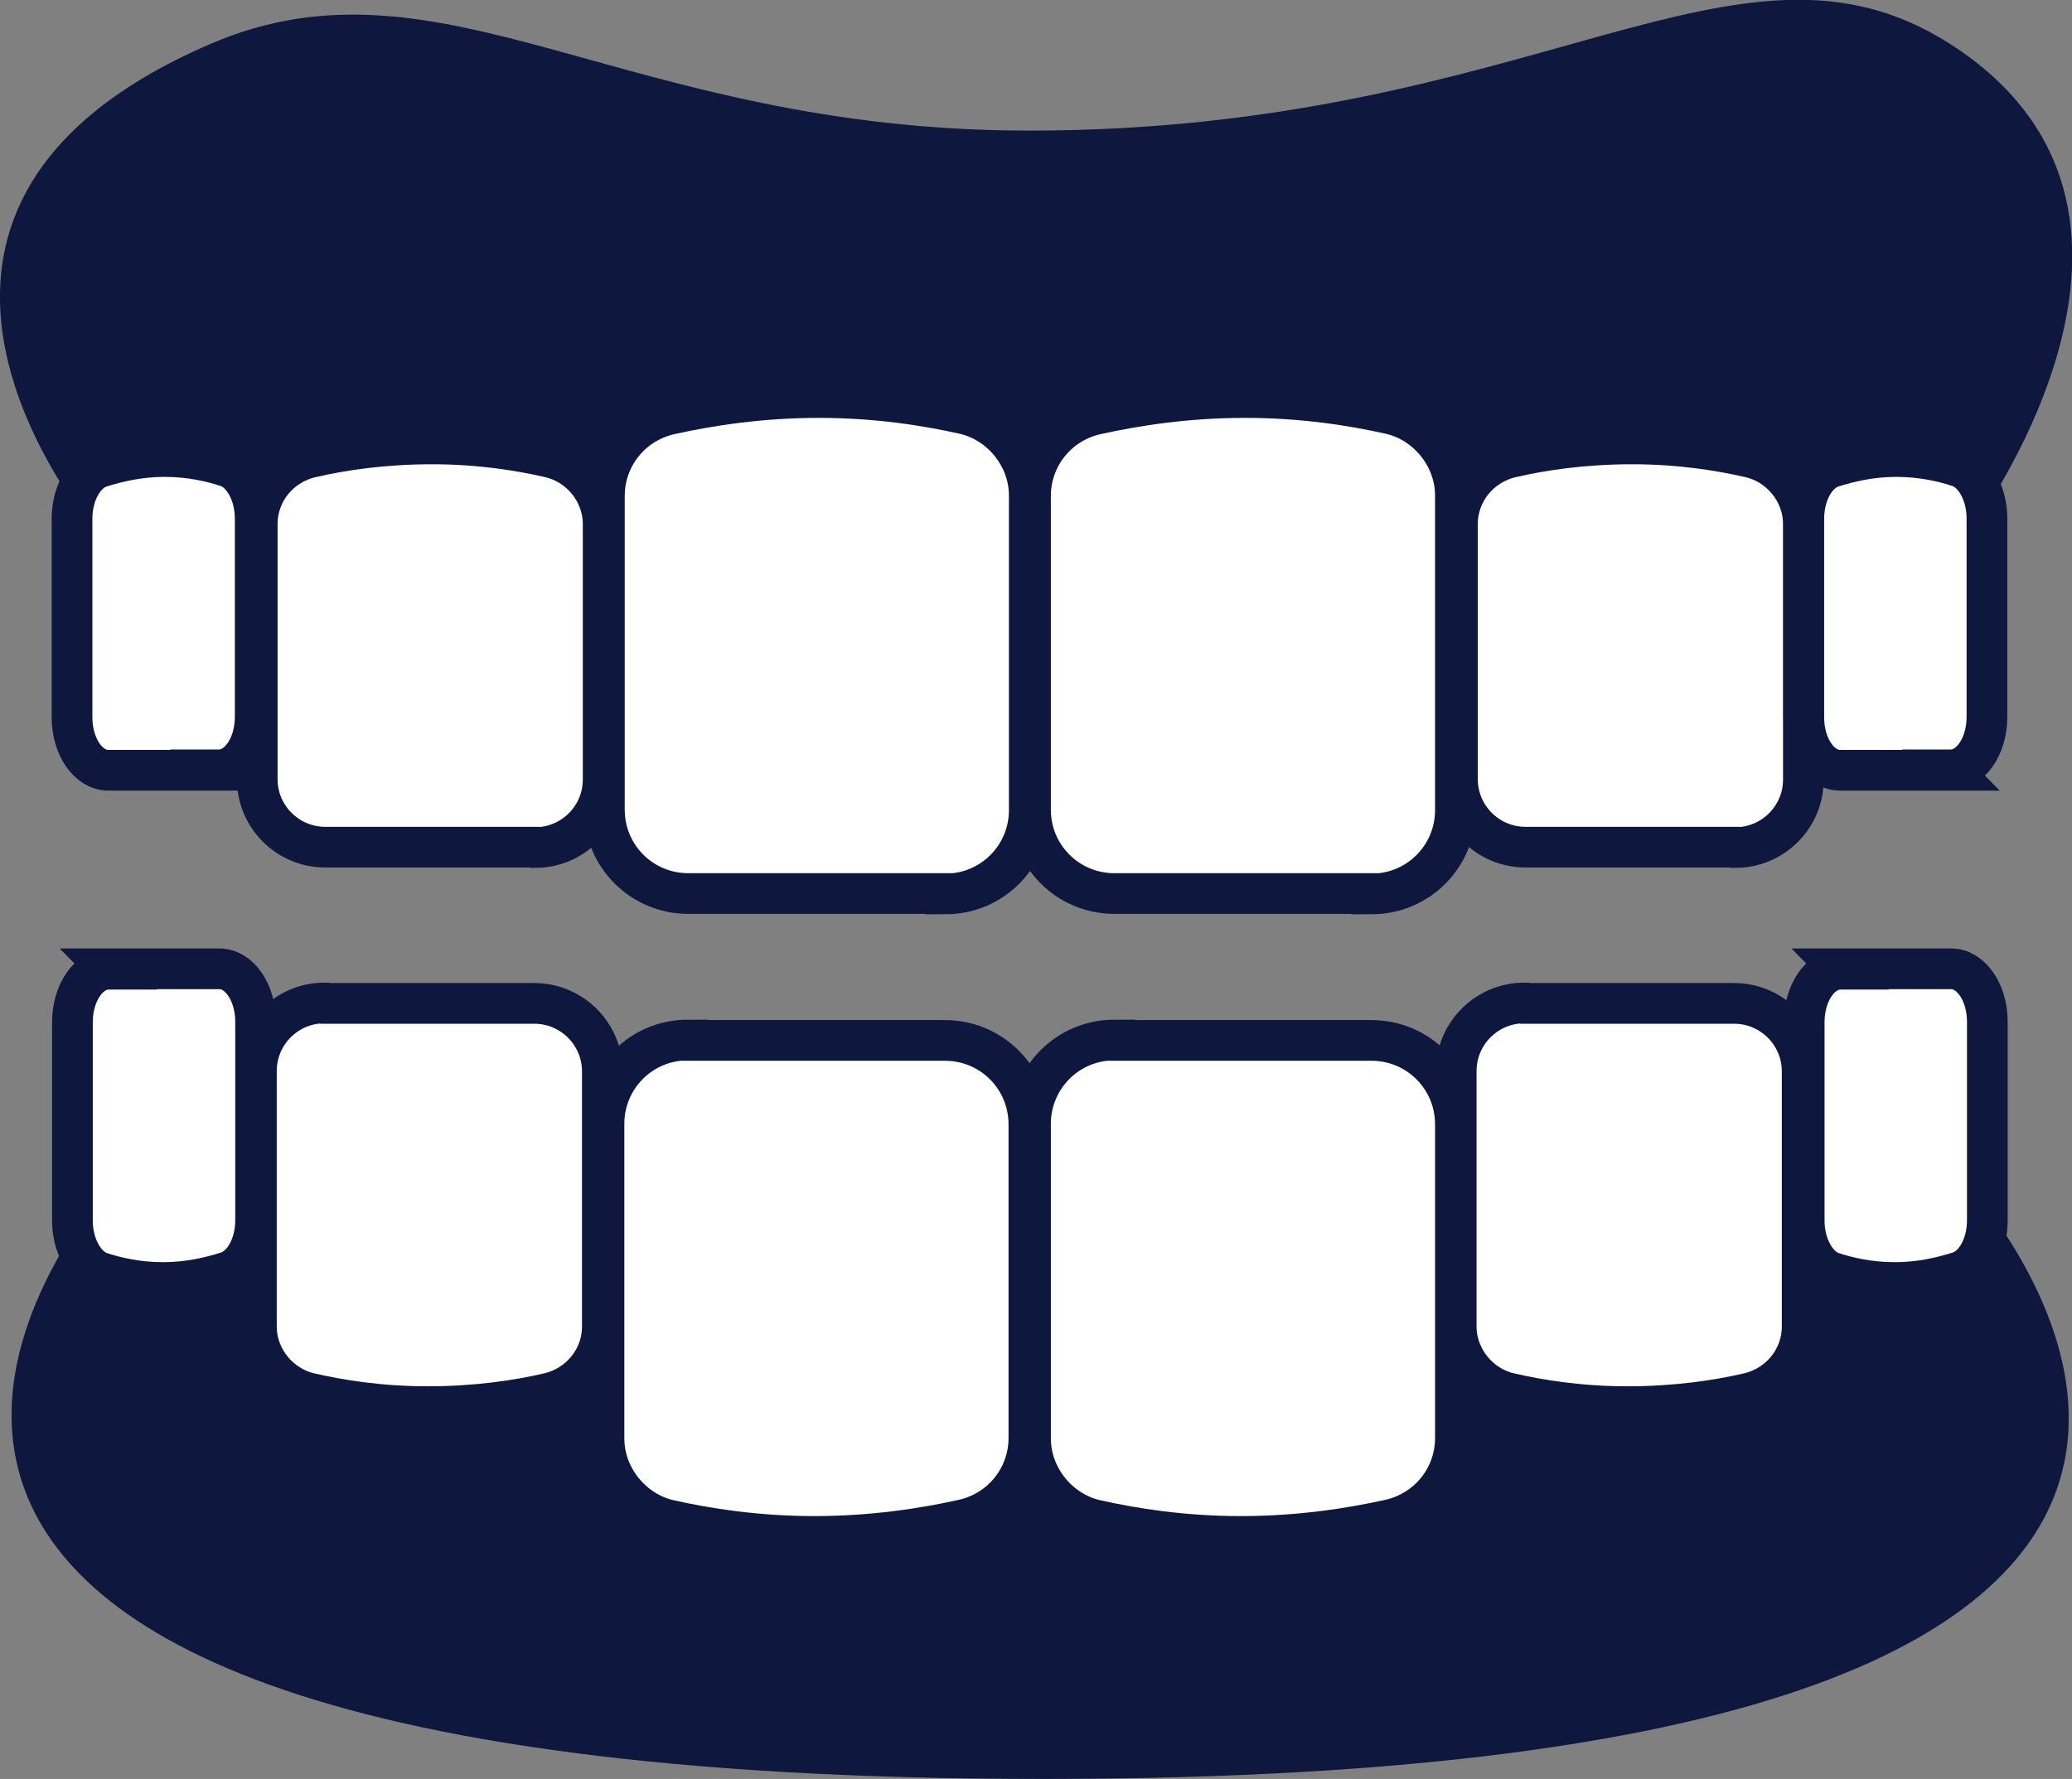
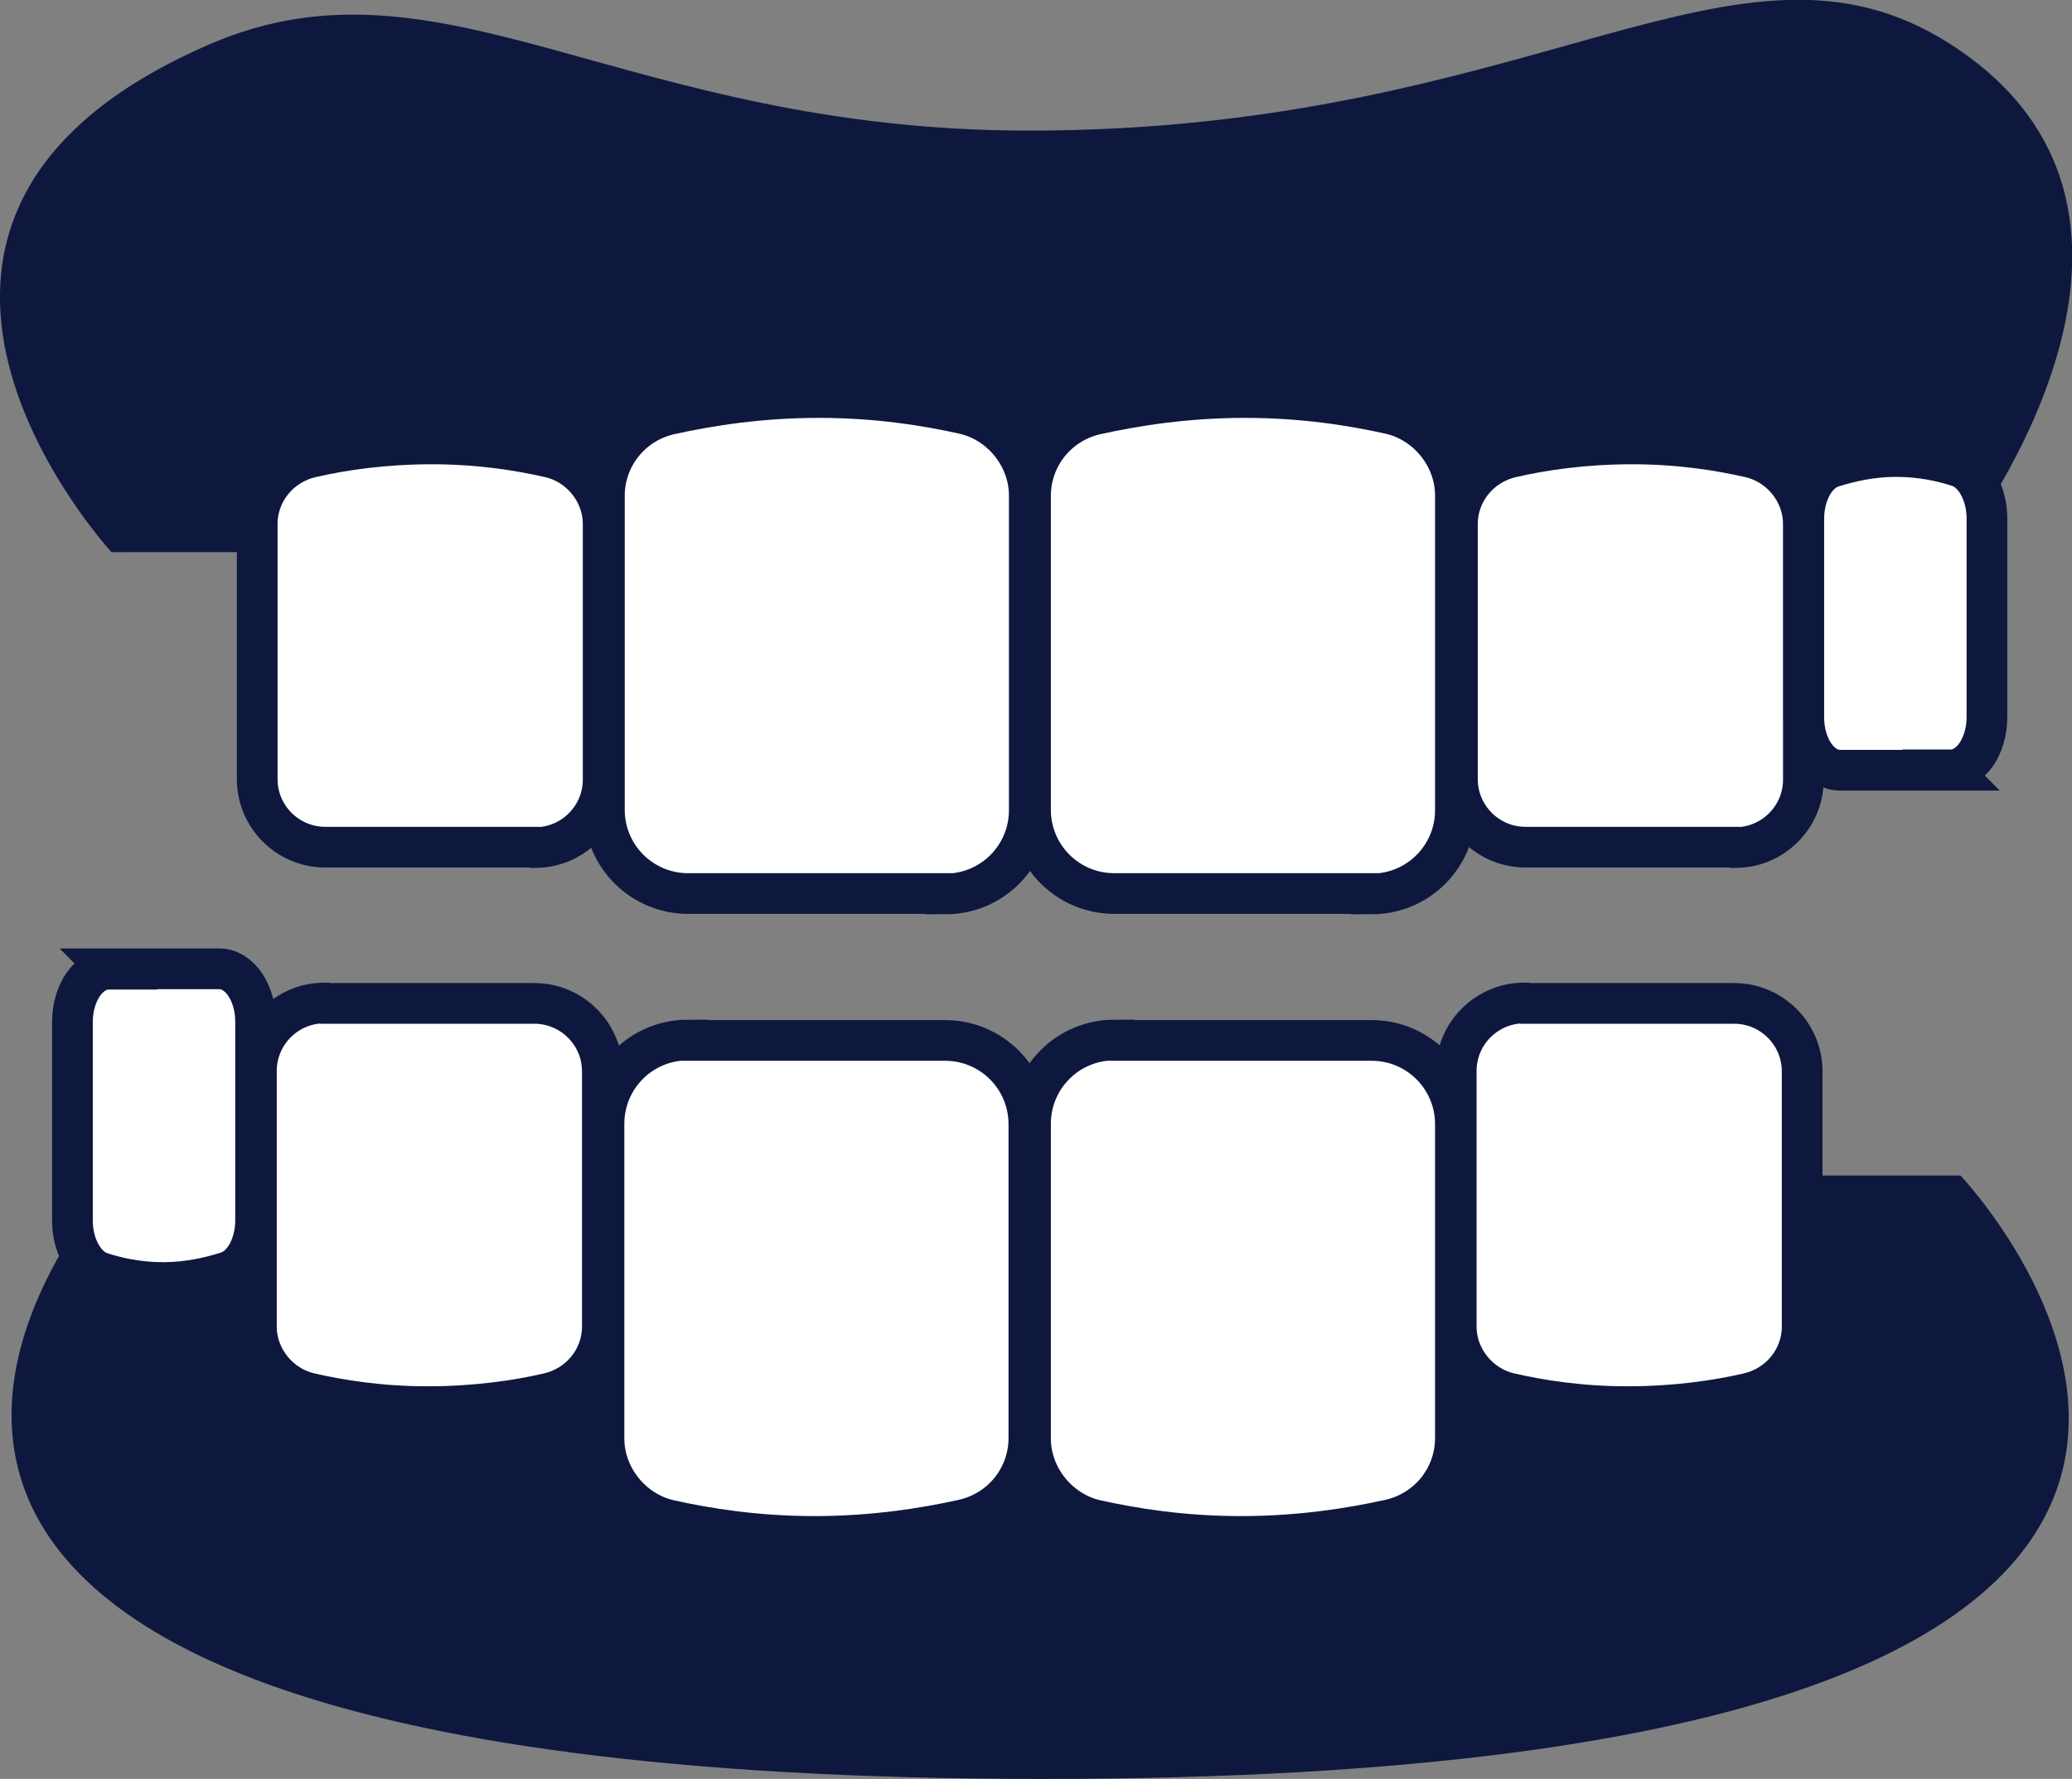
<svg xmlns="http://www.w3.org/2000/svg" viewBox="0 0 50.91 43.72">
  <rect x="0" y="0" width="50.91" height="43.72" fill="#808080" stroke="none" />
  <defs>
    <style>.d{fill:#0e183f;}.e{fill:#fff;stroke:#0e183f;stroke-miterlimit:10;}</style>
  </defs>
  <g id="a" />
  <g id="b">
    <g id="c">
      <g>
        <path class="d" d="M2.74,13.57S-4.82,5.38,5.17,1.08C10.86-1.37,15.3,3.21,25.29,3.21c12.45,0,17.37-5.47,22.61-2.14,6.69,4.27,.16,12.49,.16,12.49" />
        <path class="d" d="M48.17,28.89s14.08,14.83-22.55,14.83S2.86,28.89,2.86,28.89" />
        <path class="e" d="M23.23,21.96h-6.32c-1.14,0-2.06-.92-2.06-2.06v-7.71c0-.97,.67-1.8,1.62-2.01s2.2-.41,3.65-.41,2.66,.2,3.56,.4,1.61,1.04,1.61,2.01v7.73c0,1.14-.92,2.06-2.06,2.06Z" />
        <path class="e" d="M33.7,21.96h-6.32c-1.14,0-2.06-.92-2.06-2.06v-7.71c0-.97,.67-1.8,1.62-2.01s2.2-.41,3.65-.41,2.66,.2,3.56,.4,1.61,1.04,1.61,2.01v7.73c0,1.14-.92,2.06-2.06,2.06Z" />
        <path class="e" d="M42.62,20.82h-5.14c-.92,0-1.67-.75-1.67-1.67v-6.27c0-.79,.55-1.46,1.32-1.64s1.79-.33,2.97-.33,2.16,.16,2.9,.33,1.31,.85,1.31,1.64v6.28c0,.92-.75,1.67-1.67,1.67Z" />
        <path class="e" d="M47.94,18.93h-2.73c-.49,0-.89-.58-.89-1.3v-4.88c0-.61,.29-1.14,.7-1.27s.95-.26,1.57-.26,1.15,.12,1.54,.25,.69,.66,.69,1.27v4.88c0,.72-.4,1.3-.89,1.3Z" />
-         <path class="e" d="M5.39,18.93H2.66c-.49,0-.89-.58-.89-1.3v-4.88c0-.61,.29-1.14,.7-1.27s.95-.26,1.57-.26,1.15,.12,1.54,.25,.69,.66,.69,1.27v4.88c0,.72-.4,1.3-.89,1.3Z" />
        <path class="e" d="M13.13,20.82H7.99c-.92,0-1.67-.75-1.67-1.67v-6.27c0-.79,.55-1.46,1.32-1.64s1.79-.33,2.97-.33,2.16,.16,2.9,.33,1.31,.85,1.31,1.64v6.28c0,.92-.75,1.67-1.67,1.67Z" />
        <path class="e" d="M27.38,25.57h6.32c1.14,0,2.06,.92,2.06,2.06v7.71c0,.97-.67,1.8-1.62,2.01s-2.2,.41-3.65,.41-2.66-.2-3.56-.4-1.61-1.04-1.61-2.01v-7.73c0-1.14,.92-2.06,2.06-2.06Z" />
        <path class="e" d="M16.9,25.57h6.32c1.14,0,2.06,.92,2.06,2.06v7.71c0,.97-.67,1.8-1.62,2.01s-2.2,.41-3.65,.41-2.66-.2-3.56-.4-1.61-1.04-1.61-2.01v-7.73c0-1.14,.92-2.06,2.06-2.06Z" />
        <path class="e" d="M7.99,24.66h5.14c.92,0,1.67,.75,1.67,1.67v6.27c0,.79-.55,1.46-1.32,1.64s-1.79,.33-2.97,.33-2.16-.16-2.9-.33-1.31-.85-1.31-1.64v-6.28c0-.92,.75-1.67,1.67-1.67Z" />
        <path class="e" d="M2.66,23.81h2.73c.49,0,.89,.58,.89,1.3v4.88c0,.61-.29,1.14-.7,1.27s-.95,.26-1.57,.26-1.15-.12-1.54-.25-.69-.66-.69-1.27v-4.88c0-.72,.4-1.3,.89-1.3Z" />
-         <path class="e" d="M45.21,23.81h2.73c.49,0,.89,.58,.89,1.3v4.88c0,.61-.29,1.14-.7,1.27s-.95,.26-1.57,.26-1.15-.12-1.54-.25-.69-.66-.69-1.27v-4.88c0-.72,.4-1.3,.89-1.3Z" />
        <path class="e" d="M37.47,24.66h5.14c.92,0,1.67,.75,1.67,1.67v6.27c0,.79-.55,1.46-1.32,1.64s-1.79,.33-2.97,.33-2.16-.16-2.9-.33-1.31-.85-1.31-1.64v-6.28c0-.92,.75-1.67,1.67-1.67Z" />
      </g>
    </g>
  </g>
</svg>